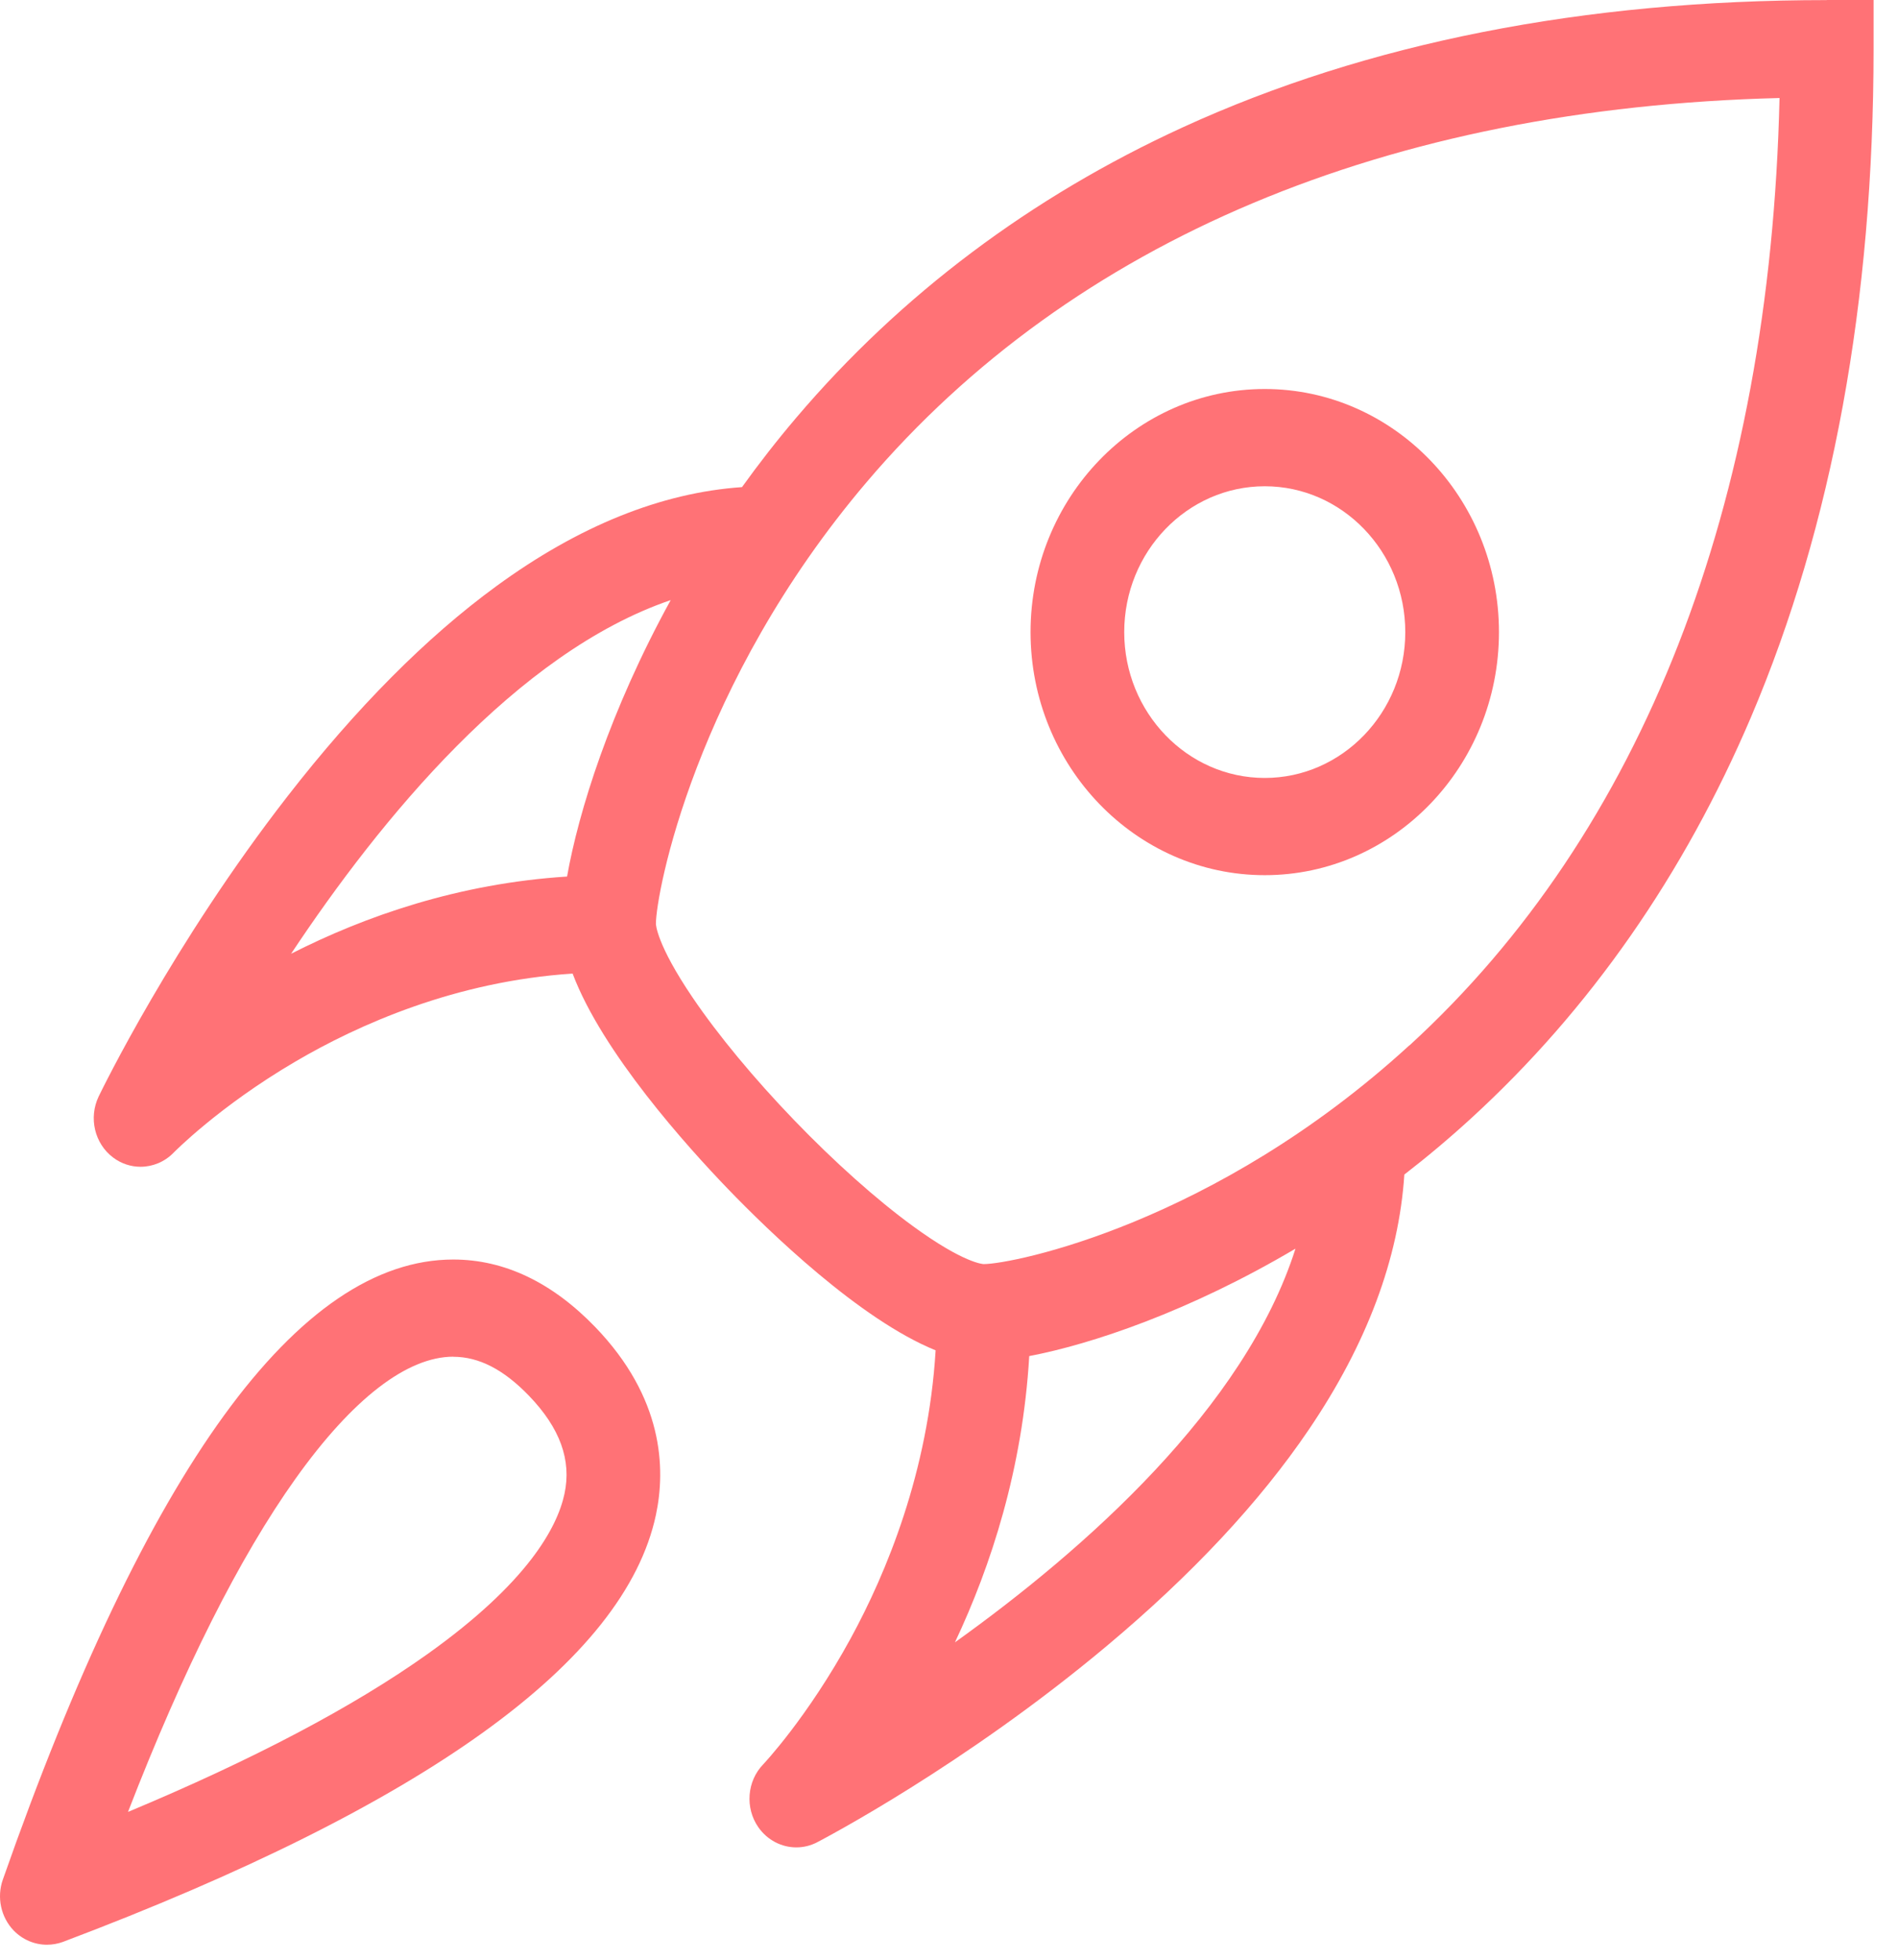
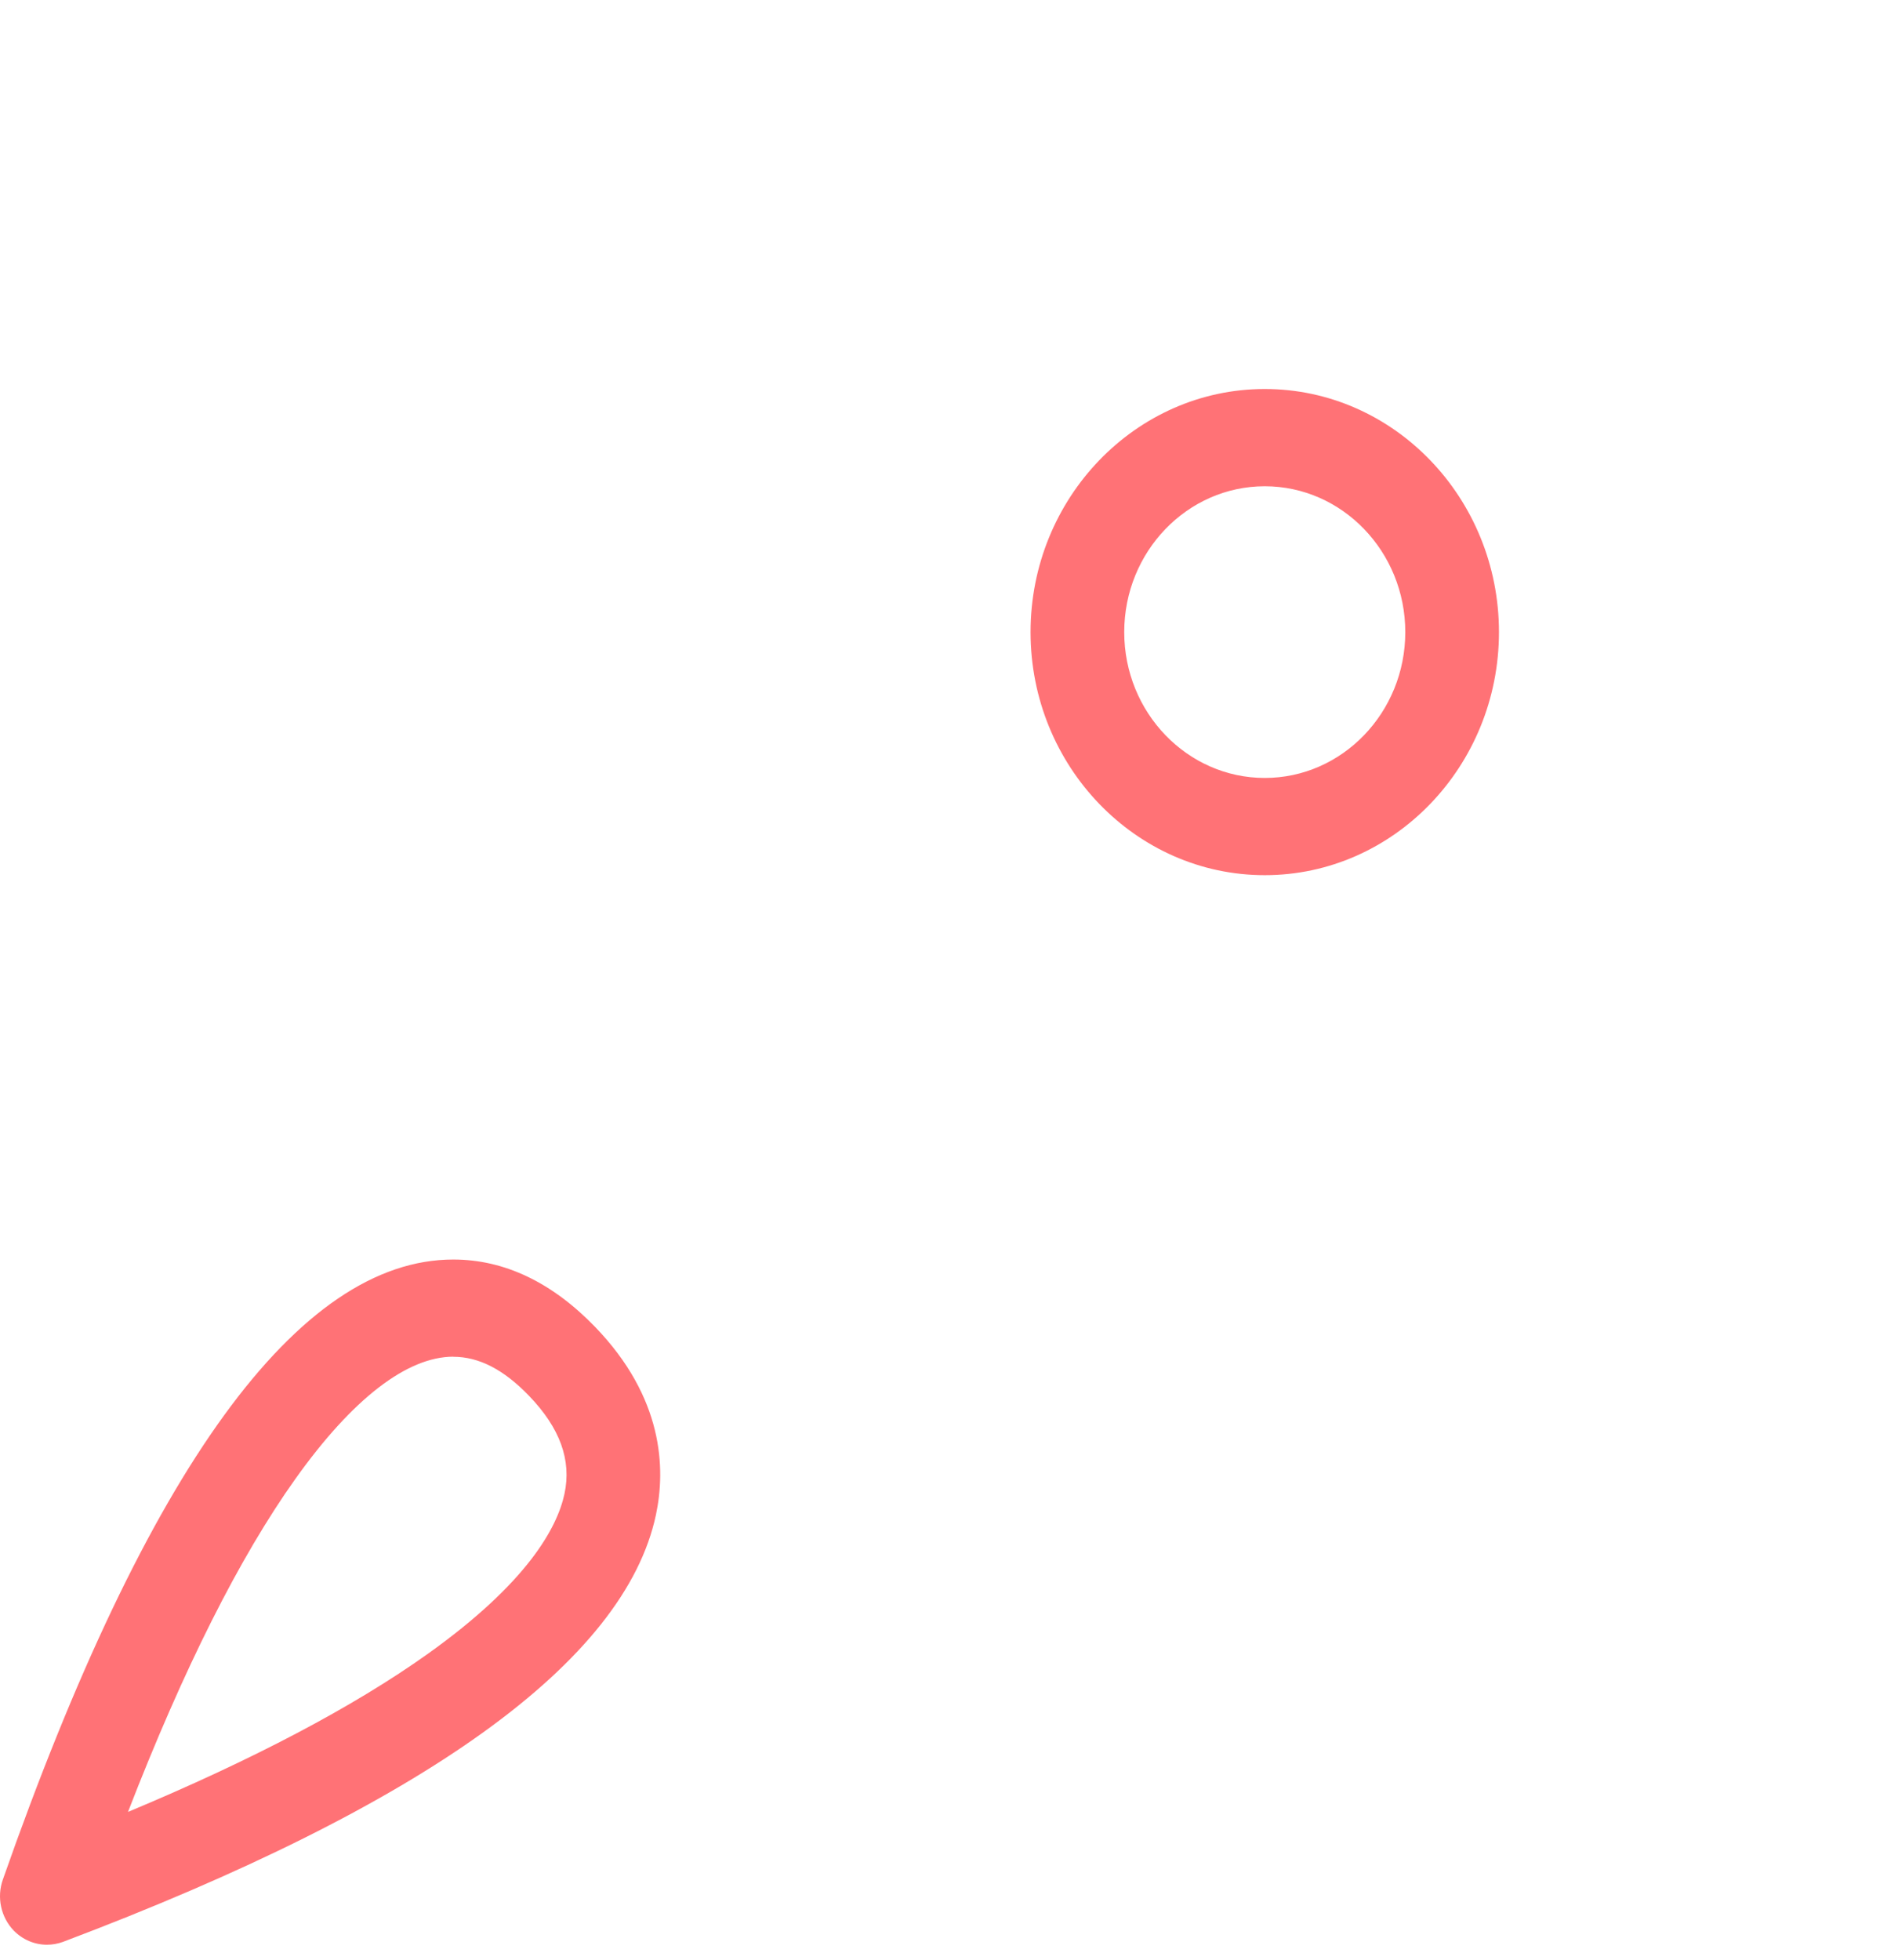
<svg xmlns="http://www.w3.org/2000/svg" width="62" height="64" viewBox="0 0 62 64" fill="none">
  <path d="M41.315 28.581C37.098 28.581 33.664 25.018 33.664 20.643C33.664 16.267 37.098 12.704 41.315 12.704C45.532 12.704 48.965 16.267 48.965 20.643C48.965 25.018 45.532 28.581 41.315 28.581ZM41.315 15.88C38.784 15.88 36.724 18.017 36.724 20.643C36.724 23.269 38.784 25.406 41.315 25.406C43.845 25.406 45.905 23.269 45.905 20.643C45.905 18.017 43.845 15.88 41.315 15.88Z" fill="#FF7276" />
  <path d="M1.531 63.51C1.133 63.51 0.742 63.348 0.448 63.047C0.029 62.611 -0.112 61.961 0.093 61.383C4.803 47.948 9.754 41.133 14.807 41.133C16.474 41.133 18.032 41.877 19.443 43.337C21.671 45.649 21.75 47.951 21.426 49.475C20.404 54.264 13.886 58.953 2.055 63.418C1.883 63.481 1.706 63.51 1.531 63.51ZM14.81 44.306C13.295 44.306 11.511 45.684 9.653 48.291C7.826 50.853 5.99 54.505 4.181 59.173C8.267 57.467 11.55 55.737 13.971 54.013C17.236 51.685 18.203 49.885 18.439 48.786C18.675 47.687 18.295 46.636 17.279 45.582C16.453 44.725 15.645 44.309 14.807 44.309L14.81 44.306Z" fill="#FF7276" />
-   <path d="M59.675 0.003C51.734 0.003 44.659 1.4 38.639 4.157C33.679 6.43 29.431 9.618 26.013 13.638C25.376 14.387 24.786 15.146 24.238 15.908C21.6 16.089 18.901 17.178 16.208 19.147C13.928 20.811 11.639 23.116 9.399 25.996C5.635 30.836 3.321 35.608 3.223 35.808C2.89 36.504 3.089 37.348 3.695 37.802C3.964 38.005 4.279 38.104 4.591 38.104C4.983 38.104 5.375 37.948 5.671 37.644C5.687 37.628 7.15 36.135 9.644 34.671C11.7 33.465 14.87 32.045 18.705 31.795C19.675 34.37 22.451 37.45 23.782 38.831C25.113 40.212 28.082 43.092 30.563 44.099C30.322 48.078 28.954 51.367 27.791 53.501C26.377 56.092 24.942 57.607 24.93 57.62C24.4 58.169 24.333 59.039 24.77 59.671C25.067 60.096 25.532 60.331 26.013 60.331C26.245 60.331 26.478 60.277 26.695 60.163C26.888 60.061 31.488 57.661 36.151 53.755C38.927 51.431 41.149 49.056 42.752 46.69C44.65 43.893 45.696 41.095 45.874 38.358C46.605 37.793 47.337 37.18 48.062 36.516C51.936 32.969 55.008 28.562 57.2 23.415C59.856 17.172 61.202 9.828 61.202 1.588V0H59.672L59.675 0.003ZM9.509 31.147C12.425 26.755 16.884 21.31 21.909 19.598C19.923 23.209 18.895 26.523 18.524 28.626C14.978 28.851 11.921 29.921 9.509 31.147ZM31.194 53.635C32.375 51.132 33.406 47.963 33.621 44.286C35.643 43.902 38.841 42.835 42.318 40.778C40.665 45.982 35.423 50.608 31.194 53.635ZM46.039 34.138C39.674 39.965 33.082 41.282 32.133 41.282C32.127 41.282 31.5 41.27 29.811 40.035C28.632 39.174 27.258 37.948 25.949 36.589C24.639 35.23 23.457 33.805 22.628 32.582C21.438 30.829 21.426 30.178 21.426 30.172C21.426 29.188 22.695 22.348 28.311 15.743C35.031 7.843 45.317 3.521 58.13 3.201C57.821 16.496 53.659 27.168 46.042 34.141L46.039 34.138Z" fill="#FF7276" />
</svg>